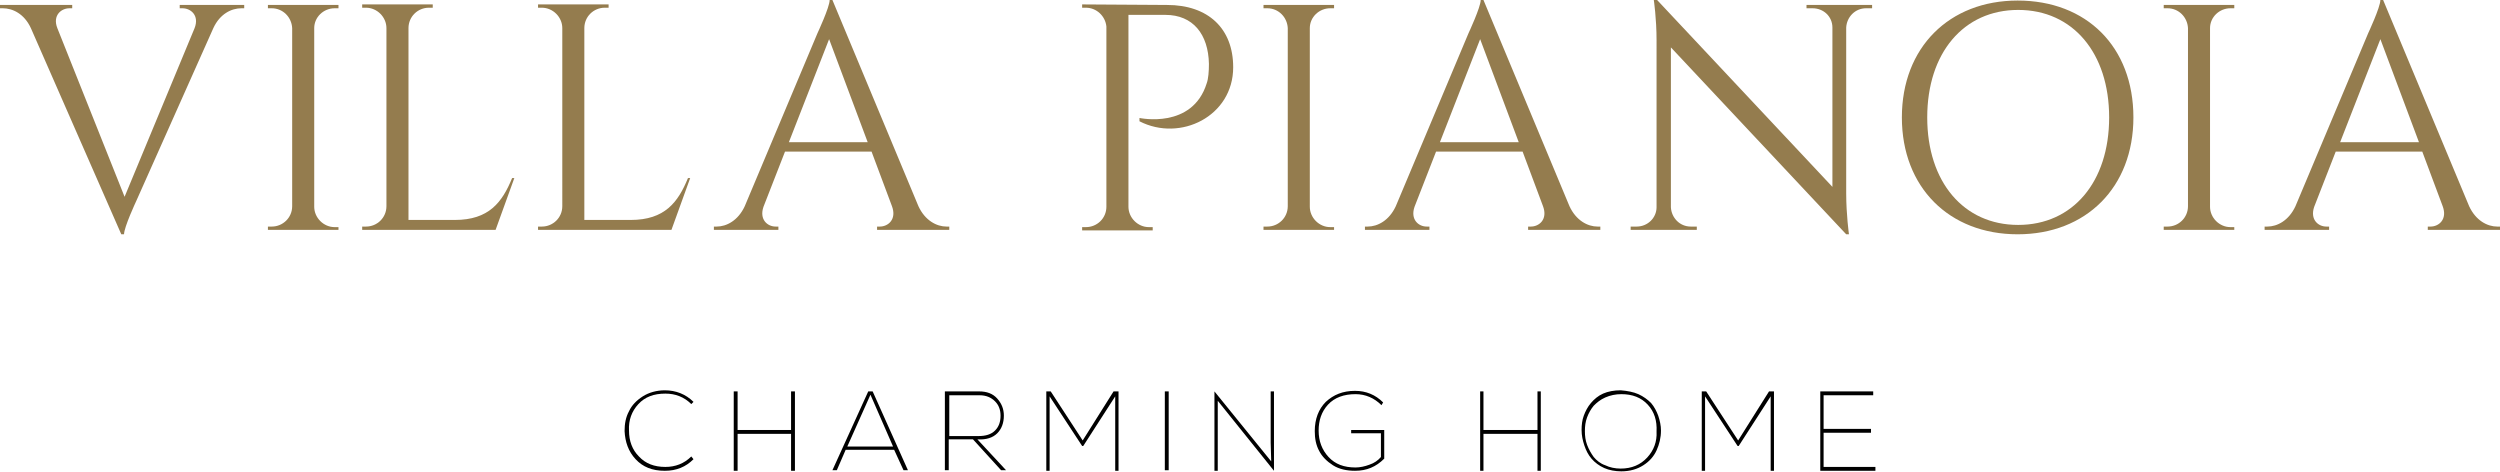
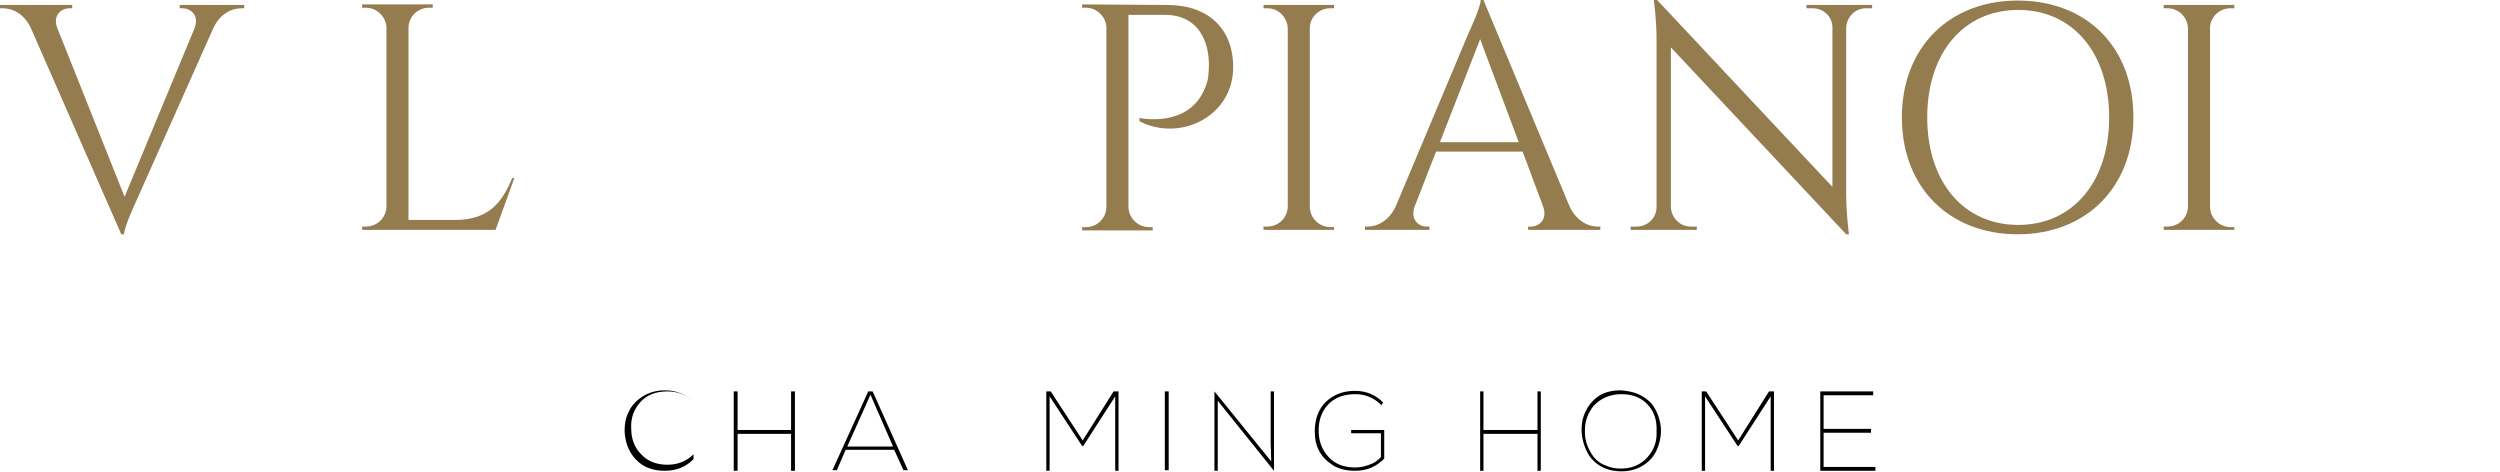
<svg xmlns="http://www.w3.org/2000/svg" version="1.1" id="Layer_1" x="0px" y="0px" viewBox="0 0 453.5 85.6" style="enable-background:new 0 0 453.5 85.6;" xml:space="preserve">
  <style type="text/css">
	.st0{fill:#947C4E;}
</style>
-   <path d="M125.8,83.3c-1.4,1.4-3.1,2.1-5.2,2.1c-2.3,0-4-0.7-5.3-2.1c-1.3-1.4-1.9-3.1-2-5.1c0-1.3,0.2-2.5,0.8-3.6  c0.5-1.1,1.4-2,2.5-2.7c1.1-0.7,2.5-1.1,4-1.1c2,0,3.8,0.7,5.2,2.1l-0.4,0.4c-1.3-1.3-2.9-1.9-4.7-1.9c-2.1,0-3.7,0.6-4.9,1.9  c-1.2,1.3-1.8,2.9-1.7,4.8c0,1.9,0.6,3.5,1.8,4.7c1.2,1.3,2.8,1.9,4.8,1.9c1.8,0,3.4-0.6,4.7-1.9L125.8,83.3z" />
+   <path d="M125.8,83.3c-1.4,1.4-3.1,2.1-5.2,2.1c-2.3,0-4-0.7-5.3-2.1c-1.3-1.4-1.9-3.1-2-5.1c0-1.3,0.2-2.5,0.8-3.6  c0.5-1.1,1.4-2,2.5-2.7c1.1-0.7,2.5-1.1,4-1.1c2,0,3.8,0.7,5.2,2.1c-1.3-1.3-2.9-1.9-4.7-1.9c-2.1,0-3.7,0.6-4.9,1.9  c-1.2,1.3-1.8,2.9-1.7,4.8c0,1.9,0.6,3.5,1.8,4.7c1.2,1.3,2.8,1.9,4.8,1.9c1.8,0,3.4-0.6,4.7-1.9L125.8,83.3z" />
  <polygon points="143.5,85.4 143.5,78.7 133.8,78.7 133.8,85.4 133.1,85.4 133.1,71 133.8,71 133.8,78 143.5,78 143.5,71 144.2,71   144.2,85.4 " />
  <path d="M157.5,71h0.8l6.4,14.3h-0.8l-1.7-3.7h-8.8l-1.6,3.7H151L157.5,71z M162,81l-4.1-9.4l-4.2,9.4H162z" />
-   <path d="M176.5,79.7h-4.4v5.6h-0.7V71h6.2c1.4,0,2.5,0.4,3.3,1.3c0.8,0.9,1.2,1.9,1.2,3.1c0,1.3-0.4,2.4-1.2,3.2  c-0.8,0.8-2,1.2-3.6,1.1l5.2,5.6h-0.9L176.5,79.7z M177.5,79.1c1.3,0,2.3-0.3,3-1c0.7-0.7,1-1.6,1-2.7c0-1-0.3-1.9-1-2.6  c-0.7-0.7-1.6-1.1-2.8-1.1h-5.5v7.4H177.5z" />
  <polygon points="202.3,71.9 196.5,80.9 196.3,80.9 190.4,71.9 190.4,85.4 189.8,85.4 189.8,71 190.6,71 196.4,79.9 202,71 202.9,71   202.9,85.4 202.3,85.4 " />
  <rect x="211.3" y="71" width="0.7" height="14.3" />
  <polygon points="220.3,71 220.3,71 230.6,83.7 230.5,80.3 230.5,71 231.1,71 231.1,85.4 220.9,72.7 220.9,76.1 220.9,85.4   220.3,85.4 " />
  <path d="M250.6,73.5c-1.3-1.3-2.9-2-4.7-2c-2.1,0-3.8,0.6-5,1.9c-1.2,1.3-1.7,2.9-1.7,4.7c0,1.9,0.6,3.5,1.8,4.8  c1.2,1.3,2.8,1.9,4.9,1.9c0.8,0,1.7-0.2,2.5-0.5c0.9-0.3,1.6-0.8,2.1-1.4v-4.3h-5.4v-0.6h6v5.2c-1.5,1.5-3.2,2.2-5.3,2.2  c-1.5,0-2.9-0.3-4-1c-1.1-0.7-2-1.6-2.5-2.6c-0.6-1.1-0.8-2.3-0.8-3.6c0-2.2,0.7-4,2-5.3c1.4-1.3,3.1-2,5.3-2c2,0,3.7,0.7,5.1,2.1  L250.6,73.5z" />
  <polygon points="278.9,85.4 278.9,78.7 269.1,78.7 269.1,85.4 268.5,85.4 268.5,71 269.1,71 269.1,78 278.9,78 278.9,71 279.5,71   279.5,85.4 " />
  <path d="M297.2,71.5c0.9,0.4,1.7,1,2.3,1.6c0.6,0.7,1,1.5,1.3,2.3c0.3,0.9,0.5,1.8,0.5,2.7c0,1.3-0.3,2.5-0.8,3.6  c-0.5,1.1-1.3,2-2.4,2.7c-1.1,0.7-2.4,1.1-4,1.1c-1.1,0-2.2-0.2-3.1-0.6c-0.9-0.4-1.7-1-2.3-1.7c-0.6-0.7-1-1.5-1.3-2.4  c-0.3-0.9-0.5-1.8-0.5-2.8c0-0.9,0.1-1.8,0.4-2.6c0.3-0.8,0.7-1.6,1.3-2.3c0.6-0.7,1.3-1.3,2.2-1.7c0.9-0.4,2-0.6,3.2-0.6  C295.2,70.9,296.3,71.1,297.2,71.5 M298.9,73.4c-1.2-1.3-2.8-1.9-4.8-1.9c-1,0-2,0.2-2.9,0.6c-0.9,0.4-1.5,0.9-2.1,1.5  c-0.5,0.6-0.9,1.3-1.2,2.1c-0.3,0.8-0.4,1.6-0.4,2.5c0,0.9,0.1,1.7,0.4,2.5c0.3,0.8,0.7,1.5,1.2,2.2c0.5,0.6,1.2,1.2,2.1,1.5  c0.8,0.4,1.8,0.6,2.8,0.6c2,0,3.6-0.7,4.8-2c1.2-1.3,1.8-2.9,1.7-4.7C300.6,76.3,300.1,74.7,298.9,73.4" />
  <polygon points="321.2,71.9 315.4,80.9 315.2,80.9 309.3,71.9 309.3,85.4 308.7,85.4 308.7,71 309.5,71 315.3,79.9 320.9,71   321.8,71 321.8,85.4 321.2,85.4 " />
  <polygon points="340.2,84.7 340.2,85.4 330.2,85.4 330.2,71 339.8,71 339.8,71.7 330.8,71.7 330.8,77.8 339.4,77.8 339.4,78.5   330.8,78.5 330.8,84.7 " />
  <path class="st0" d="M44.3,0.9v0.6h-0.5c-1.8,0-3.9,1-5.1,3.6l-14,31.4c0,0-2.2,4.7-2.2,6H22L5.6,5.1C4.4,2.5,2.3,1.5,0.5,1.5H0V0.9  h13.1v0.6h-0.5c-1.5,0-3.1,1.3-2.2,3.6l12.2,30.6L35.3,5.1c0.9-2.3-0.7-3.6-2.2-3.6h-0.5V0.9H44.3z" />
-   <path class="st0" d="M61.4,41.7H48.6l0-0.6h0.7c2,0,3.7-1.6,3.7-3.7V5.1c-0.1-2-1.7-3.6-3.7-3.6h-0.7l0-0.6h12.8l0,0.6h-0.7  c-2,0-3.7,1.6-3.7,3.6v32.4c0,2,1.7,3.7,3.7,3.7h0.7L61.4,41.7z" />
  <path class="st0" d="M93.3,32.3l-3.4,9.4H65.7l0-0.6h0.7c2,0,3.7-1.6,3.7-3.7V5.1c0-2-1.7-3.7-3.7-3.7h-0.7l0-0.6h12.8l0,0.6h-0.7  c-2,0-3.7,1.6-3.7,3.7v34.8h8.4c6.2,0,8.6-3.2,10.4-7.6L93.3,32.3z" />
-   <path class="st0" d="M125.2,32.3l-3.4,9.4H97.6l0-0.6h0.7c2,0,3.7-1.6,3.7-3.7V5.1c0-2-1.7-3.7-3.7-3.7h-0.7l0-0.6h12.8l0,0.6h-0.7  c-2,0-3.7,1.6-3.7,3.7v34.8h8.4c6.2,0,8.6-3.2,10.4-7.6L125.2,32.3z" />
-   <path class="st0" d="M166.6,37.4c1.2,2.6,3.3,3.7,5.1,3.7h0.5v0.6h-13.1v-0.6h0.5c1.5,0,3.1-1.3,2.2-3.7l-3.7-9.9h-15.7l-3.9,10  c-0.8,2.3,0.7,3.6,2.2,3.6h0.5v0.6h-11.7v-0.6h0.5c1.8,0,3.9-1.1,5.1-3.7l13.2-31.4c0,0,2.2-4.7,2.2-6h0.5L166.6,37.4z M157.4,25.8  l-7-18.7l-7.3,18.7H157.4z" />
  <path class="st0" d="M211.7,0.9c7.5,0,12,4.3,12,11.3c0,8.9-9.6,13.6-17,9.8l0-0.6c0,0,9.6,2.1,12.2-6.3c0.3-0.8,0.4-2.2,0.4-3.5  c-0.1-5.4-2.9-8.9-7.9-8.9h-6.7v34.8c0,2,1.7,3.7,3.7,3.7h0.7l0,0.6h-12.8l0-0.6h0.7c2,0,3.7-1.6,3.7-3.7V4.8  c-0.2-1.9-1.8-3.4-3.7-3.4h-0.7l0-0.6L211.7,0.9z" />
  <path class="st0" d="M242,41.7h-12.8l0-0.6h0.7c2,0,3.7-1.6,3.7-3.7V5.1c-0.1-2-1.7-3.6-3.7-3.6h-0.7l0-0.6H242l0,0.6h-0.7  c-2,0-3.7,1.6-3.7,3.6v32.4c0,2,1.7,3.7,3.7,3.7h0.7L242,41.7z" />
  <path class="st0" d="M284.7,37.4c1.2,2.6,3.3,3.7,5.1,3.7h0.5v0.6h-13.1v-0.6h0.5c1.5,0,3.1-1.3,2.2-3.7l-3.7-9.9h-15.7l-3.9,10  c-0.8,2.3,0.7,3.6,2.2,3.6h0.5v0.6h-11.7v-0.6h0.5c1.8,0,3.9-1.1,5.1-3.7l13.2-31.4c0,0,2.2-4.7,2.2-6h0.5L284.7,37.4z M275.5,25.8  l-7-18.7l-7.3,18.7H275.5z" />
  <path class="st0" d="M339.6,0.9l0,0.6h-1.1c-2,0-3.5,1.6-3.6,3.5v30.1c0,3.8,0.5,7.4,0.5,7.4h-0.5L303.1,8.6v29  c0.1,1.9,1.6,3.5,3.6,3.5h1.1l0,0.6h-12l0-0.6h1.1c2,0,3.6-1.6,3.6-3.5V7.3c0-4-0.5-7.3-0.5-7.3h0.6l31.8,33.9V5  c0-2-1.6-3.5-3.6-3.5h-1.1l0-0.6L339.6,0.9z" />
  <path class="st0" d="M387,21.3c0,12.7-8.6,21.2-21,21.2c-12.4,0-21-8.5-21-21.2c0-12.7,8.6-21.2,21-21.2C378.5,0.1,387,8.5,387,21.3   M382.6,21.3c0-11.7-6.6-19.5-16.5-19.5c-9.9,0-16.5,7.8-16.5,19.5c0,11.7,6.6,19.5,16.5,19.5C376,40.8,382.6,33,382.6,21.3" />
  <path class="st0" d="M405.3,41.7h-12.8l0-0.6h0.7c2,0,3.7-1.6,3.7-3.7V5.1c-0.1-2-1.7-3.6-3.7-3.6h-0.7l0-0.6h12.8l0,0.6h-0.7  c-2,0-3.7,1.6-3.7,3.6v32.4c0,2,1.7,3.7,3.7,3.7h0.7L405.3,41.7z" />
-   <path class="st0" d="M447.9,37.4c1.2,2.6,3.3,3.7,5.1,3.7h0.5v0.6h-13.1v-0.6h0.5c1.5,0,3.1-1.3,2.2-3.7l-3.7-9.9h-15.7l-3.9,10  c-0.8,2.3,0.7,3.6,2.2,3.6h0.5v0.6h-11.7v-0.6h0.5c1.8,0,3.9-1.1,5.1-3.7l13.2-31.4c0,0,2.2-4.7,2.2-6h0.5L447.9,37.4z M438.8,25.8  l-7-18.7l-7.3,18.7H438.8z" />
</svg>